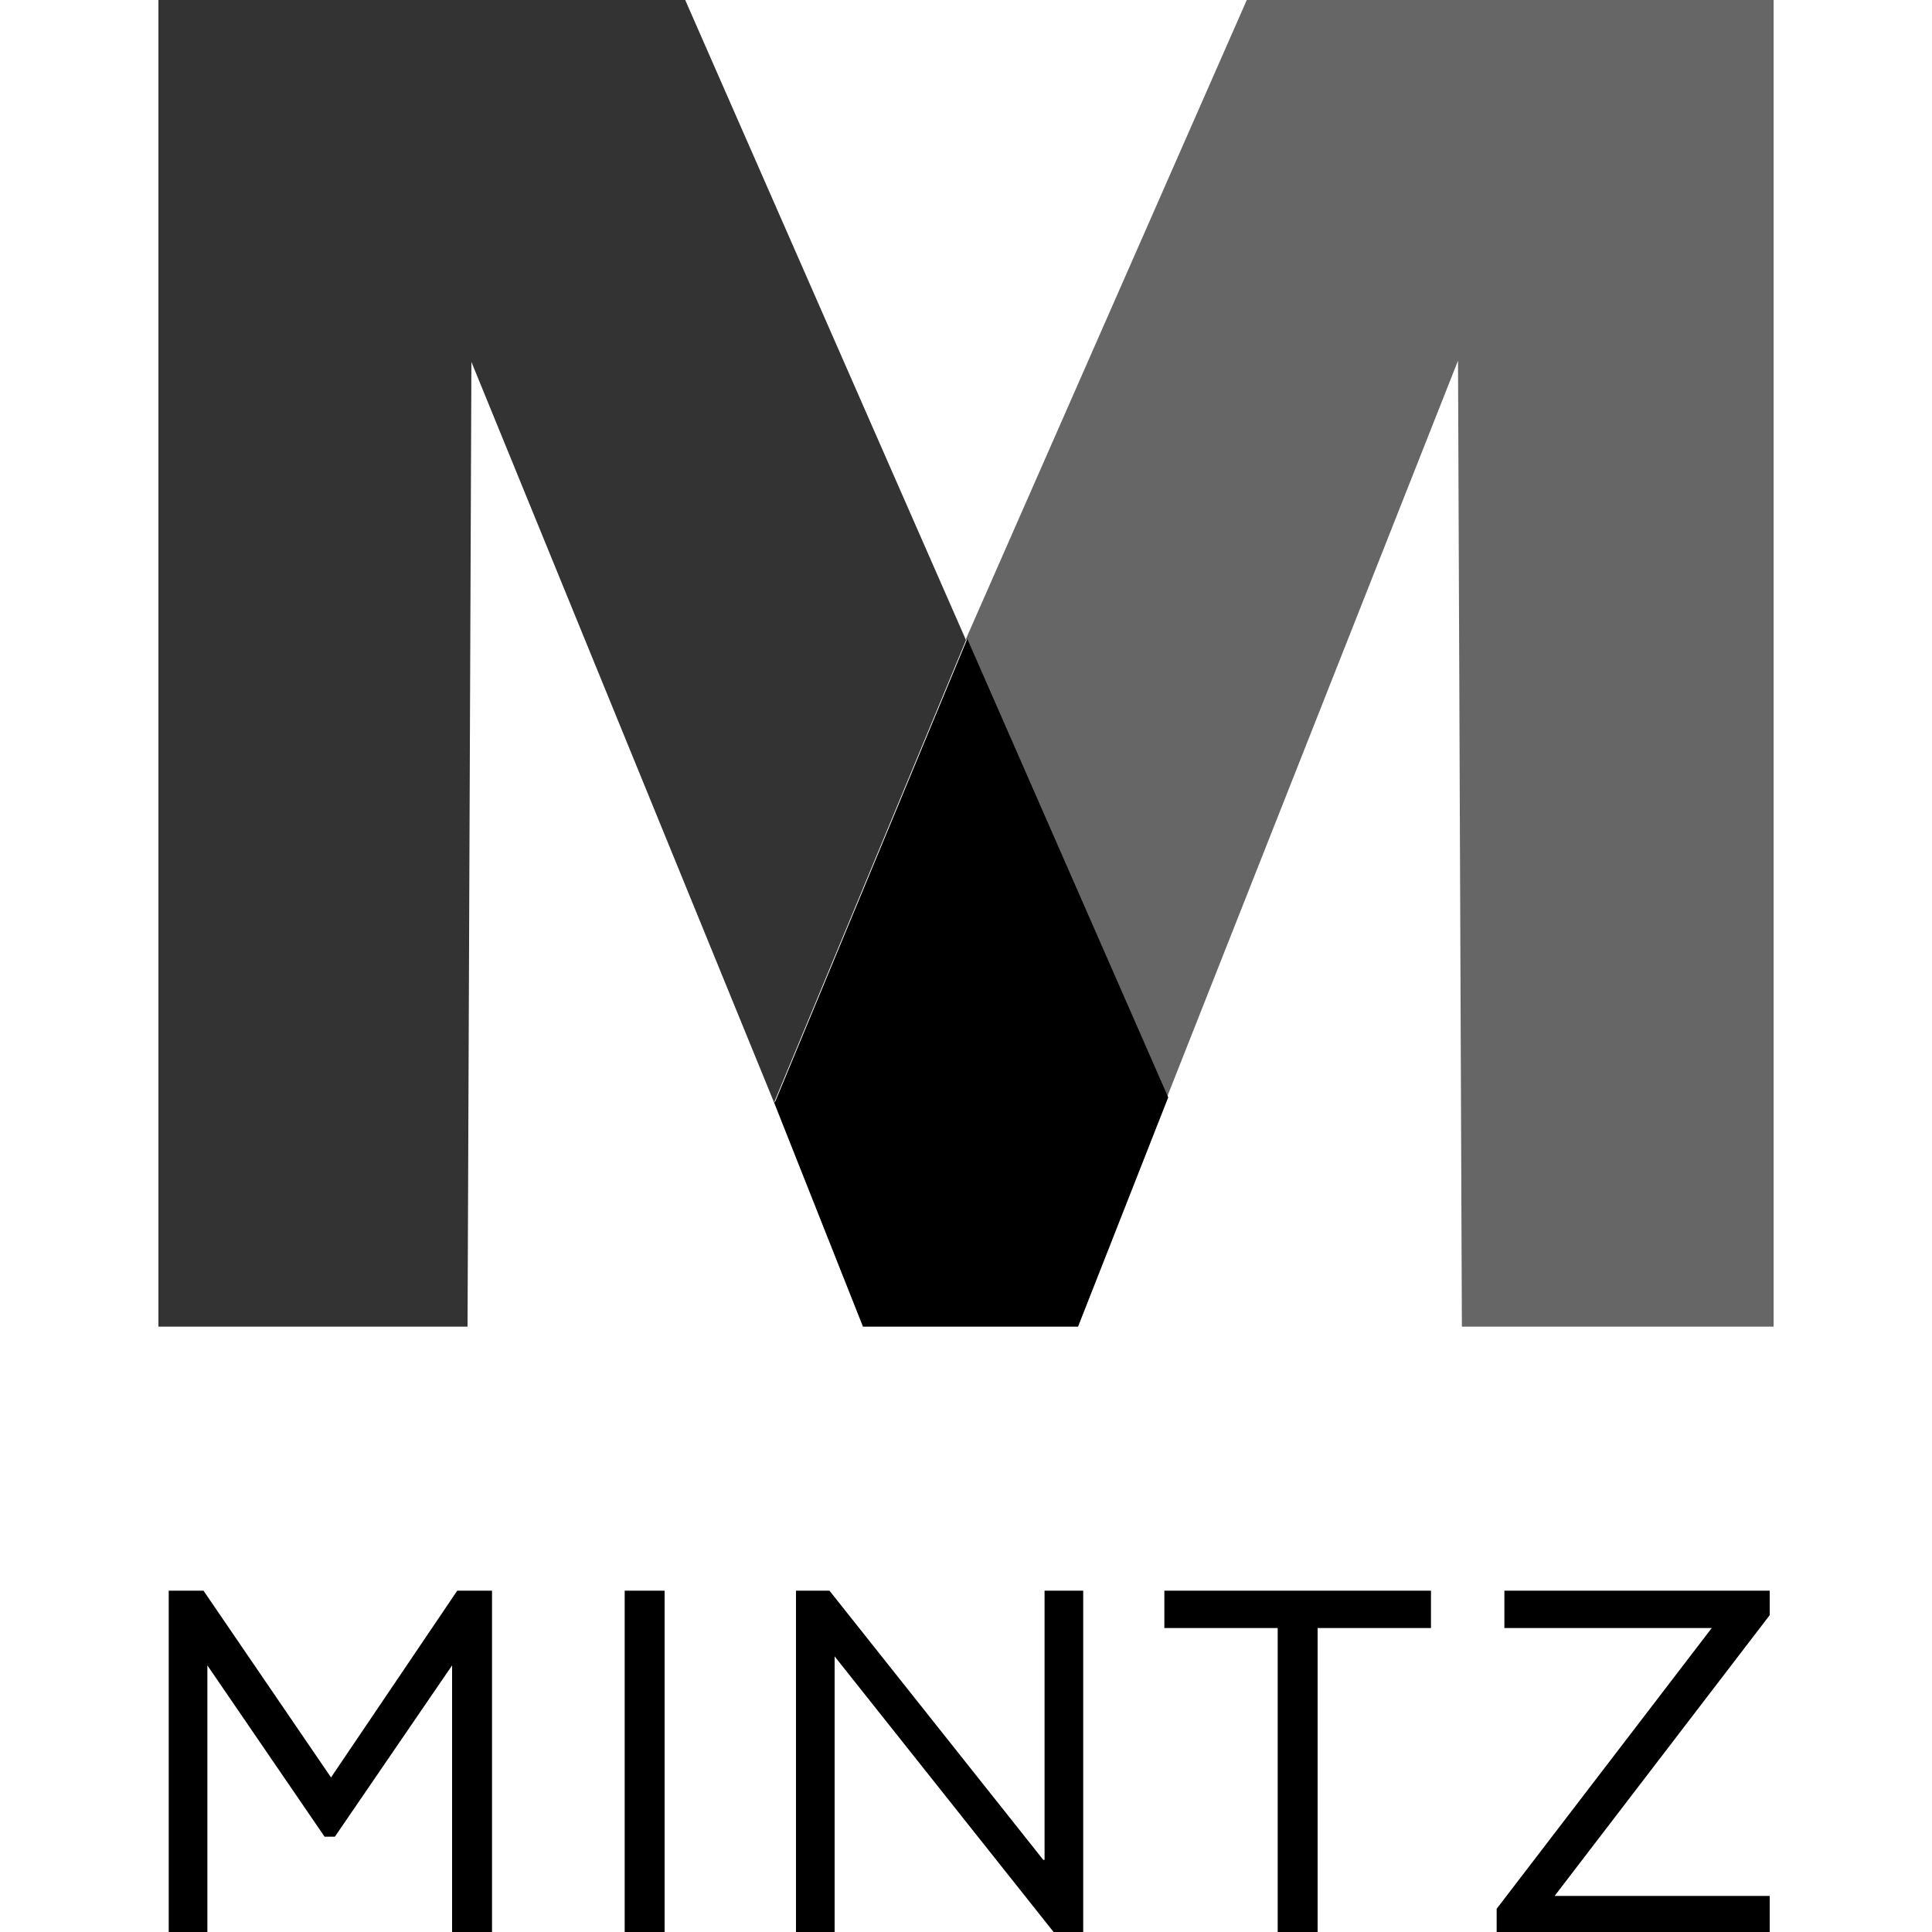
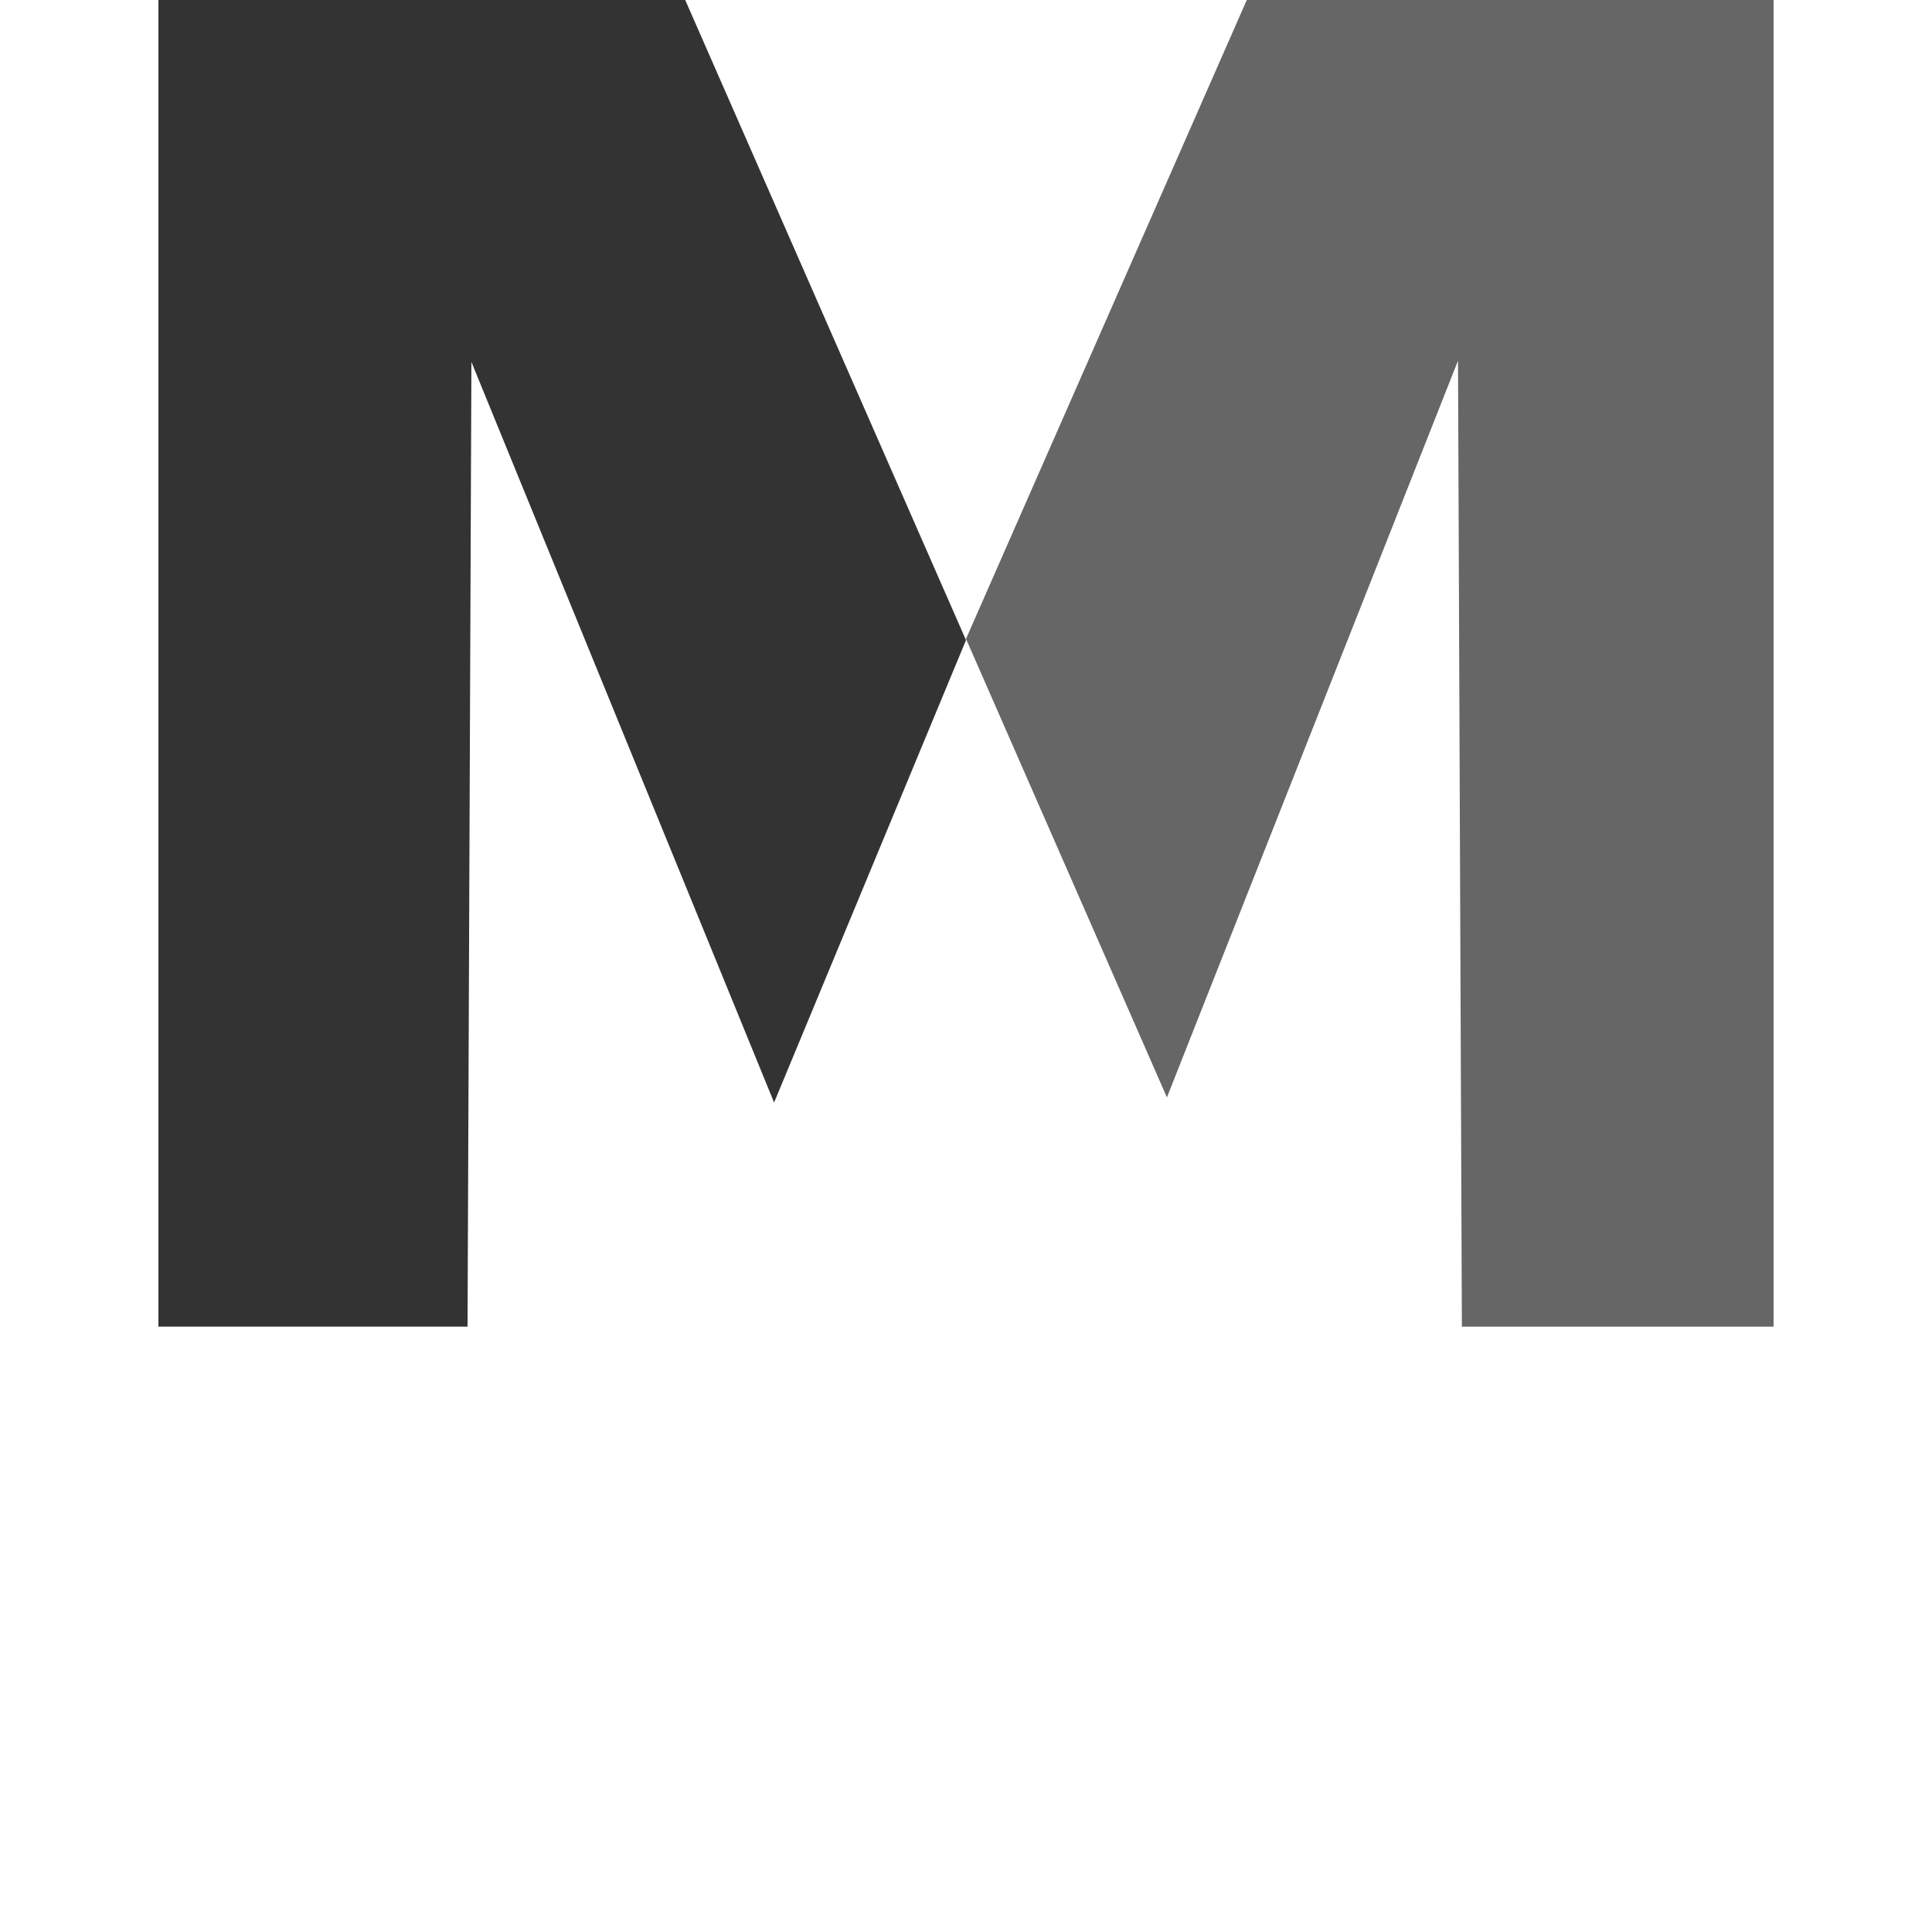
<svg xmlns="http://www.w3.org/2000/svg" id="Layer_1" version="1.1" viewBox="0 0 150 150">
  <defs>
    <style>
      .st0 {
        opacity: .6;
      }

      .st0, .st1 {
        isolation: isolate;
      }

      .st1 {
        opacity: .8;
      }
    </style>
  </defs>
  <path class="st0" d="M113.2,28.1l.3,74.9h24.2V0h-40.9l-21.8,49.6,15.6,35.6s22.6-57.2,22.6-57.2Z" />
  <path class="st1" d="M12.3,103h24l.3-74.9,23.5,57.5,14.9-35.9L53.2,0H12.3v103Z" />
-   <path d="M60.1,85.6l6.9,17.4h16.7l7-17.8-15.6-35.6s-14.9,35.9-14.9,35.9ZM25.7,138l-9.9-14.5h-2.7v26.5h3v-20.7l9.1,13.3h.8l9.1-13.3v20.7h3.1v-26.5h-2.7l-9.8,14.5ZM48.5,123.5h3.1v26.5h-3.1v-26.5ZM81,144.4l-16.6-20.9h-2.6v26.5h3v-21.4l17,21.4h2.3v-26.5h-3s0,20.9,0,20.9ZM90.4,126.4h8.8v23.6h3.1v-23.6h8.8v-2.9h-20.7s0,2.9,0,2.9ZM137.4,123.5h-20.6v2.9h16.1l-16.7,21.8v1.9h21.2v-2.9h-16.7l16.7-21.8s0-1.8,0-1.8Z" />
</svg>